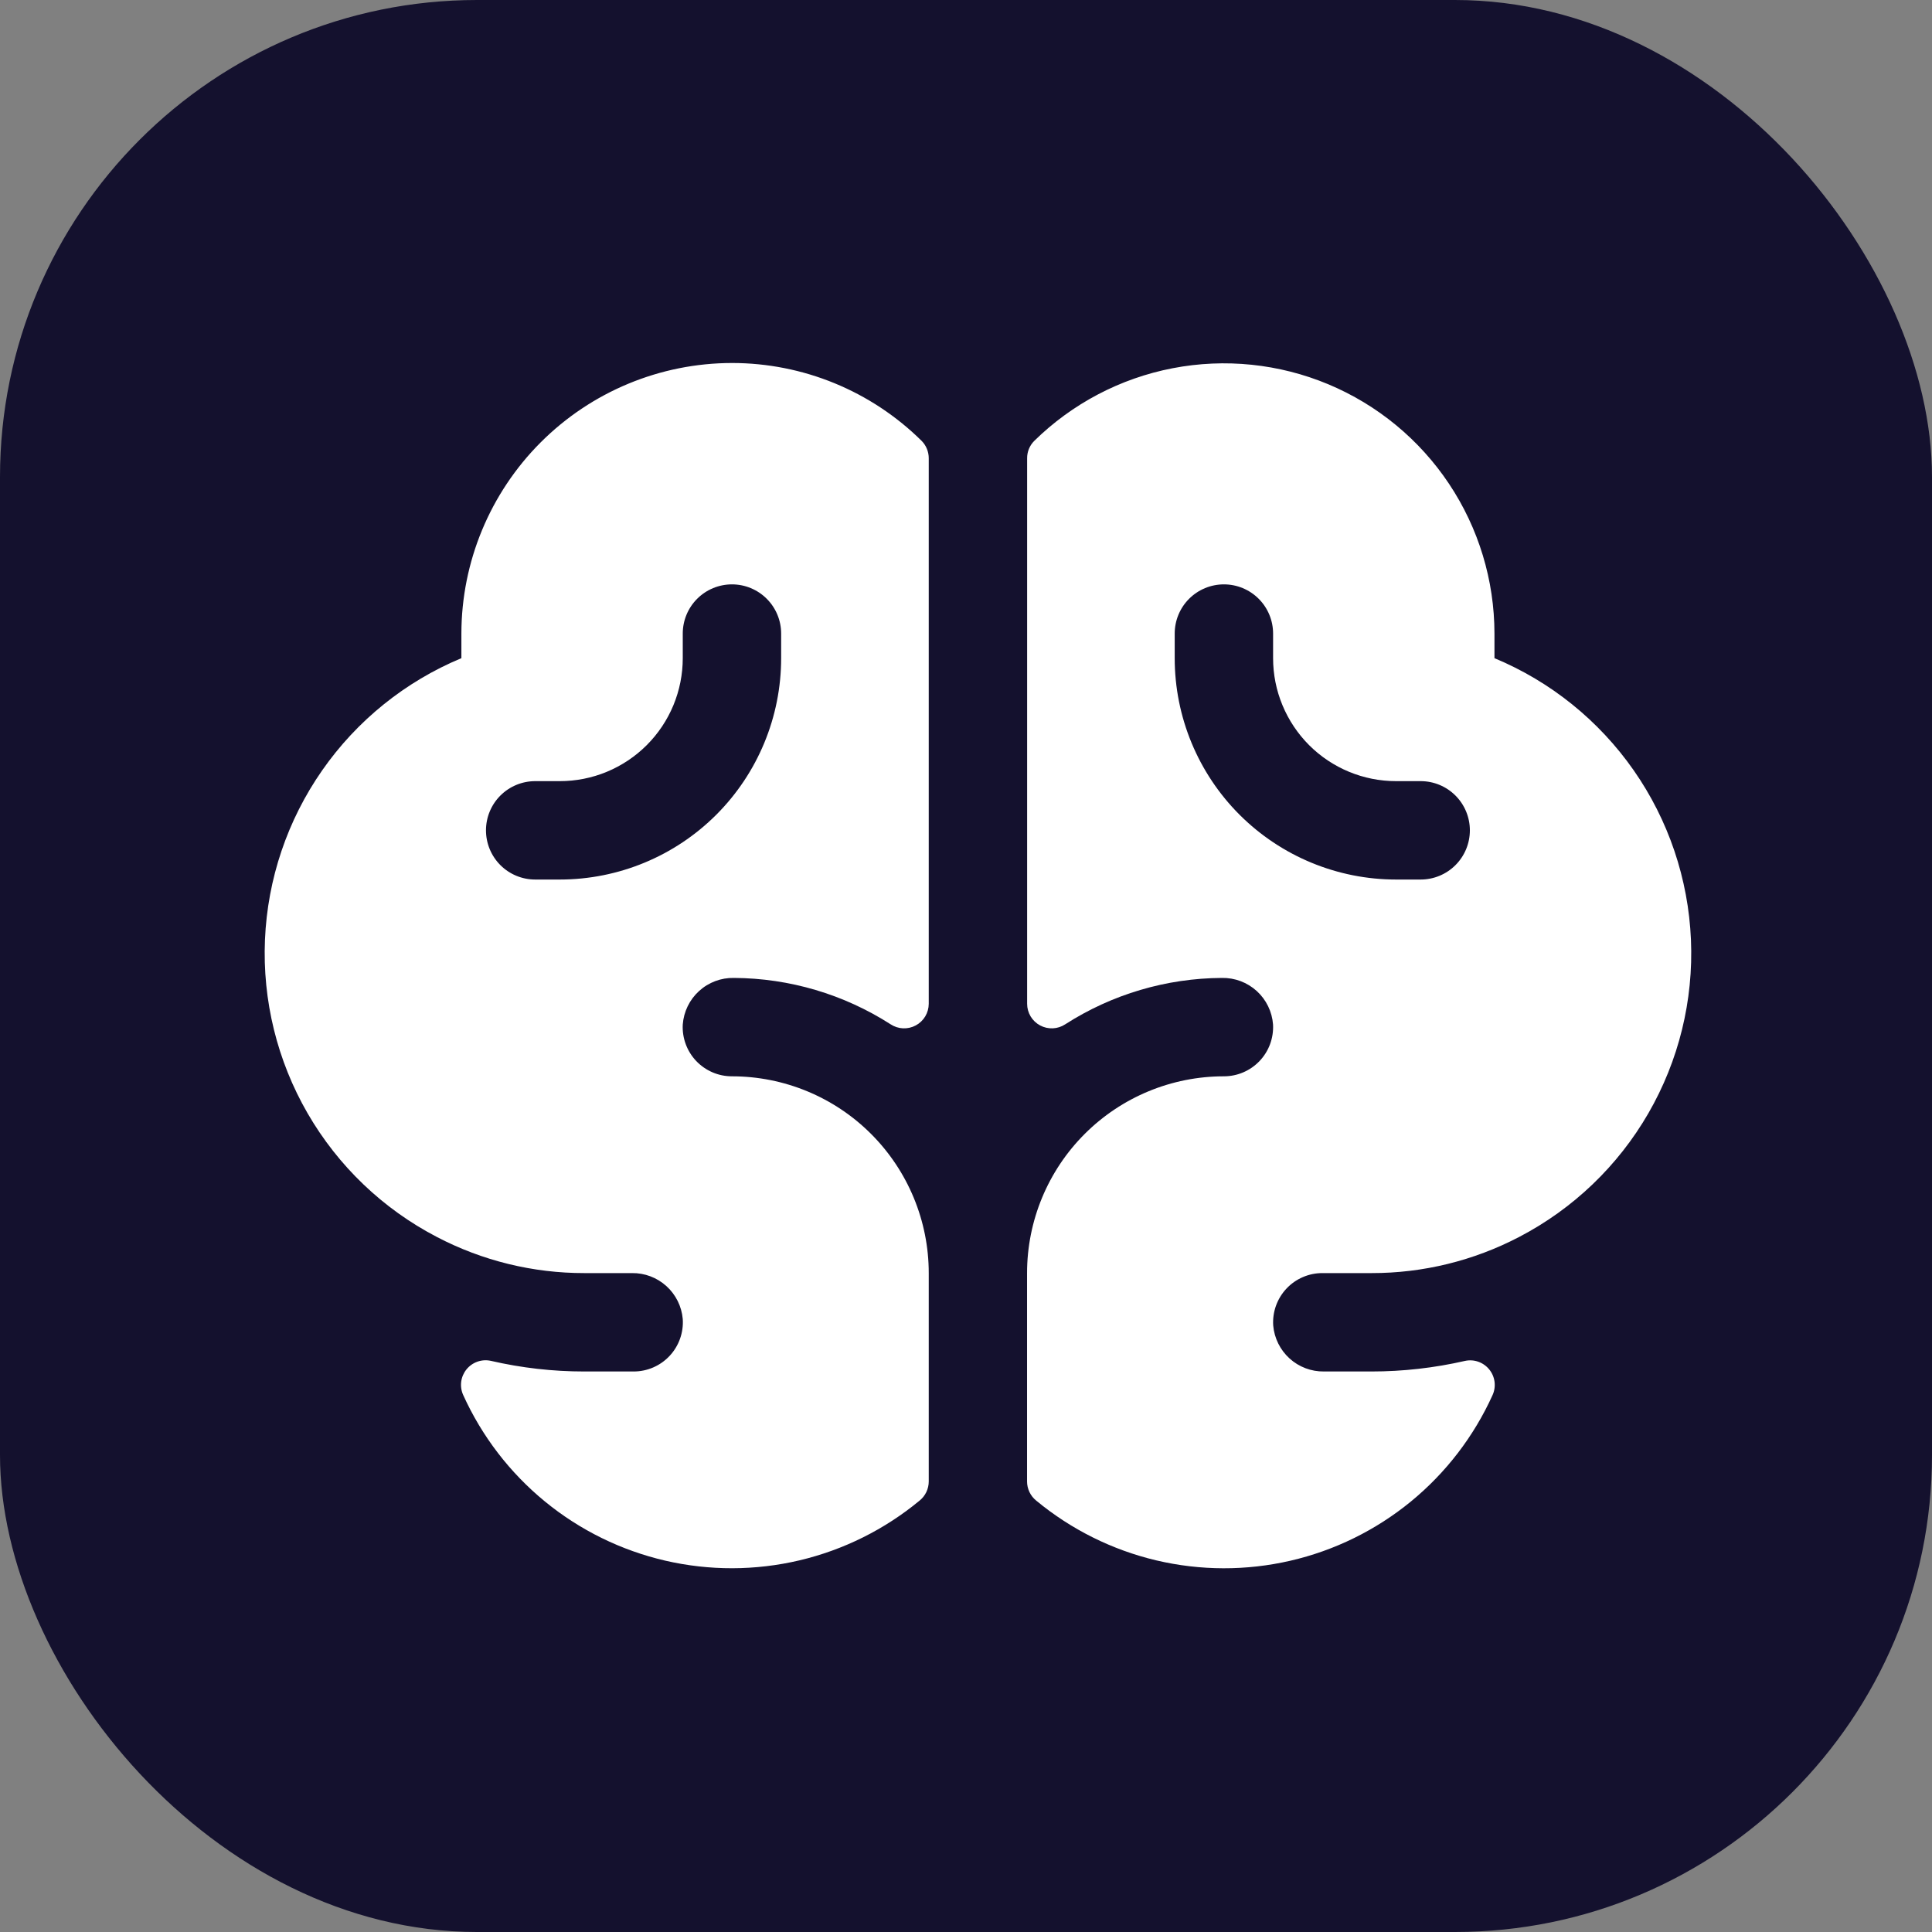
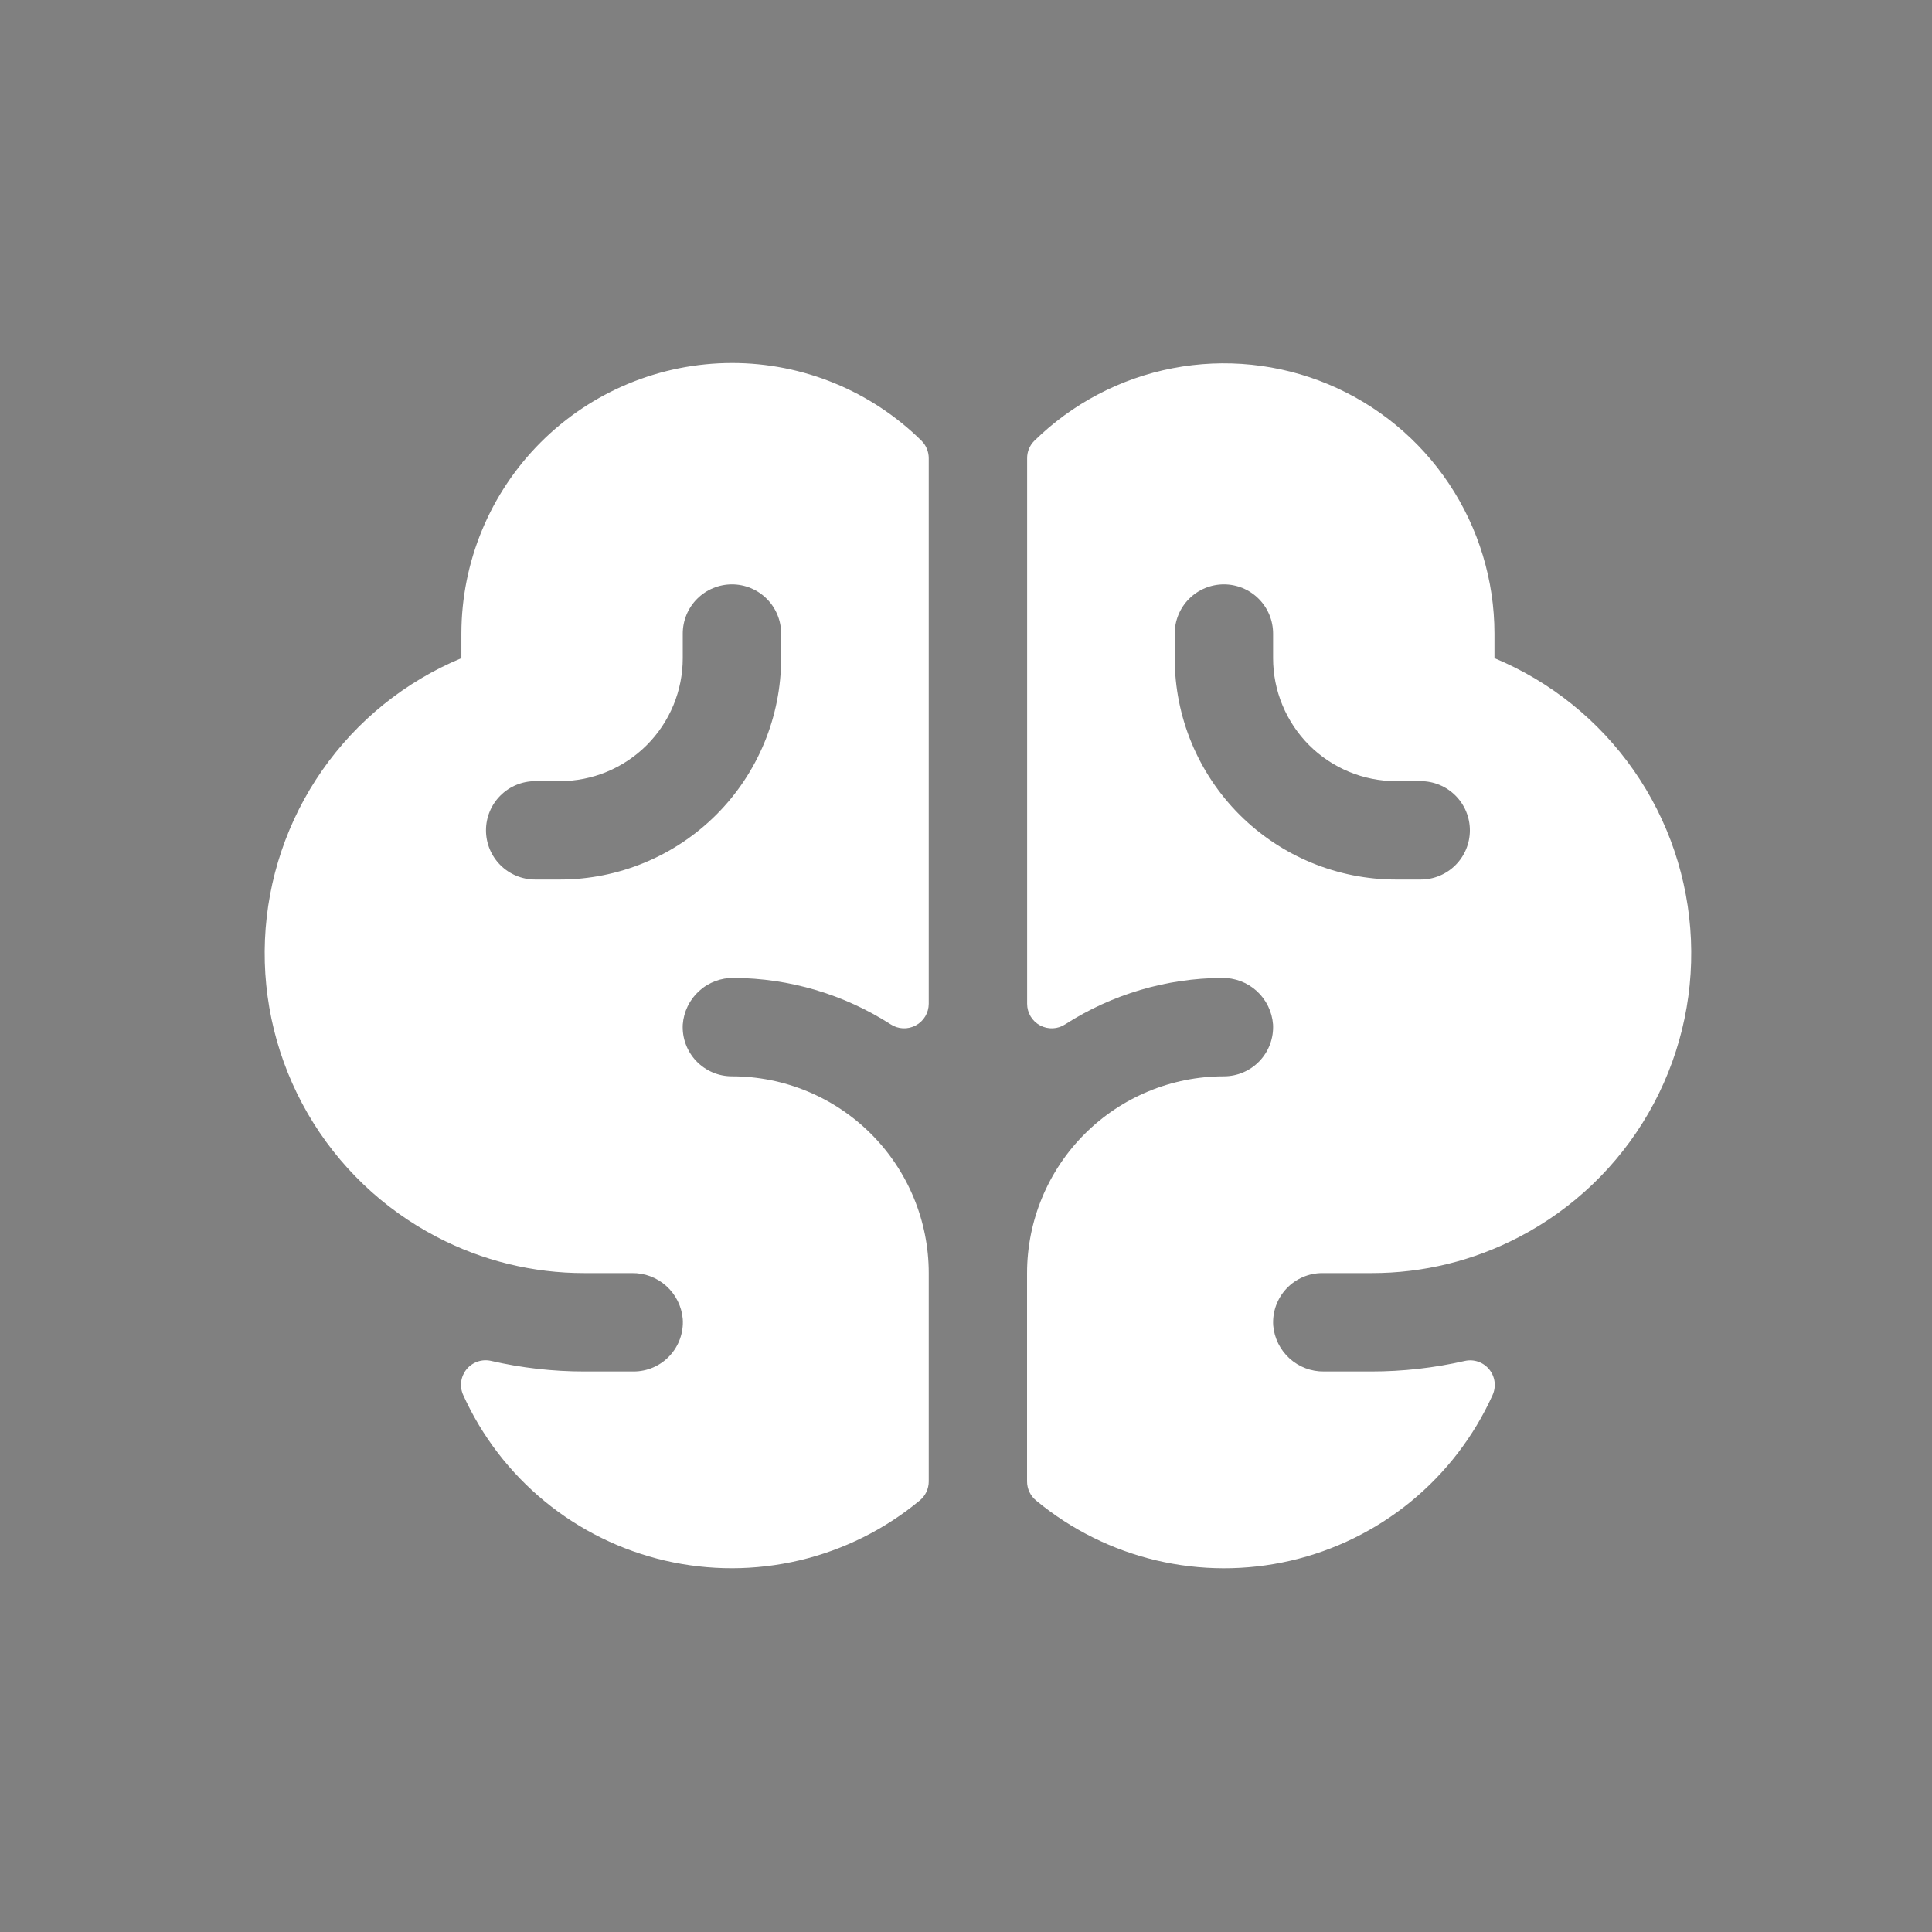
<svg xmlns="http://www.w3.org/2000/svg" width="81" height="81" viewBox="0 0 81 81" fill="none">
  <rect x="0" y="0" width="81" height="81" fill="#808080" stroke="none" />
-   <rect width="81" height="81" rx="20" fill="#14112E" />
  <path d="M62.656 27.594V26.562C62.654 24.328 61.991 22.144 60.752 20.285C59.512 18.425 57.751 16.973 55.69 16.111C53.628 15.249 51.358 15.015 49.164 15.438C46.97 15.861 44.949 16.923 43.356 18.49C43.262 18.585 43.188 18.698 43.137 18.822C43.087 18.946 43.062 19.078 43.063 19.212V42.085C43.063 42.271 43.114 42.454 43.209 42.613C43.305 42.773 43.442 42.903 43.606 42.991C43.77 43.079 43.954 43.121 44.14 43.113C44.326 43.105 44.506 43.046 44.661 42.944C46.622 41.686 48.9 41.012 51.23 41C51.769 40.99 52.292 41.187 52.691 41.55C53.089 41.914 53.333 42.416 53.373 42.954C53.387 43.234 53.345 43.514 53.248 43.777C53.151 44.04 53.001 44.28 52.808 44.483C52.615 44.686 52.383 44.848 52.125 44.958C51.868 45.069 51.59 45.125 51.31 45.125C49.122 45.125 47.024 45.994 45.476 47.541C43.929 49.089 43.06 51.187 43.06 53.375V62.11C43.06 62.264 43.094 62.416 43.161 62.556C43.227 62.695 43.324 62.817 43.444 62.914C44.908 64.125 46.631 64.983 48.48 65.42C50.329 65.856 52.253 65.861 54.104 65.433C55.955 65.005 57.682 64.156 59.152 62.952C60.621 61.748 61.793 60.221 62.576 58.49C62.655 58.316 62.684 58.123 62.66 57.934C62.636 57.744 62.559 57.565 62.439 57.417C62.319 57.268 62.16 57.156 61.98 57.092C61.8 57.028 61.606 57.016 61.419 57.057C60.133 57.351 58.819 57.5 57.5 57.5H55.507C54.975 57.507 54.46 57.312 54.066 56.955C53.671 56.597 53.426 56.104 53.38 55.574C53.361 55.292 53.401 55.009 53.496 54.743C53.592 54.477 53.74 54.233 53.934 54.027C54.127 53.82 54.361 53.656 54.621 53.544C54.88 53.432 55.16 53.374 55.443 53.375H57.505C59.66 53.378 61.783 52.858 63.693 51.859C65.954 50.681 67.832 48.884 69.108 46.676C70.383 44.469 71.003 41.944 70.894 39.397C70.785 36.85 69.953 34.386 68.494 32.296C67.034 30.205 65.01 28.574 62.656 27.594ZM59.563 36.875H58.531C56.07 36.875 53.709 35.897 51.968 34.157C50.228 32.416 49.25 30.055 49.25 27.594V26.562C49.25 26.015 49.467 25.491 49.854 25.104C50.241 24.717 50.766 24.5 51.313 24.5C51.86 24.5 52.384 24.717 52.771 25.104C53.158 25.491 53.375 26.015 53.375 26.562V27.594C53.375 28.271 53.508 28.941 53.768 29.567C54.027 30.192 54.407 30.761 54.885 31.24C55.852 32.207 57.164 32.75 58.531 32.75H59.563C60.11 32.75 60.634 32.967 61.021 33.354C61.408 33.741 61.625 34.266 61.625 34.812C61.625 35.359 61.408 35.884 61.021 36.271C60.634 36.658 60.11 36.875 59.563 36.875ZM30.688 15.219C27.68 15.222 24.797 16.418 22.67 18.545C20.544 20.672 19.347 23.555 19.344 26.562V27.594C16.991 28.575 14.966 30.206 13.508 32.297C12.049 34.388 11.217 36.851 11.109 39.398C11.001 41.945 11.621 44.47 12.897 46.677C14.173 48.884 16.051 50.682 18.313 51.859C20.222 52.858 22.345 53.378 24.5 53.375H26.493C27.026 53.367 27.542 53.561 27.938 53.919C28.333 54.276 28.579 54.77 28.625 55.301C28.644 55.583 28.604 55.866 28.509 56.132C28.414 56.398 28.265 56.642 28.072 56.848C27.878 57.055 27.644 57.219 27.385 57.331C27.125 57.443 26.845 57.501 26.563 57.5H24.5C23.18 57.501 21.865 57.351 20.579 57.054C20.392 57.013 20.198 57.025 20.018 57.088C19.837 57.152 19.678 57.264 19.558 57.412C19.438 57.56 19.361 57.739 19.336 57.929C19.312 58.118 19.34 58.311 19.419 58.485C20.202 60.216 21.373 61.743 22.843 62.948C24.312 64.153 26.04 65.002 27.891 65.431C29.742 65.859 31.667 65.855 33.516 65.419C35.366 64.982 37.089 64.125 38.553 62.914C38.674 62.817 38.77 62.695 38.837 62.556C38.903 62.416 38.938 62.264 38.938 62.11V53.375C38.938 51.187 38.068 49.089 36.521 47.541C34.974 45.994 32.876 45.125 30.688 45.125C30.407 45.125 30.13 45.069 29.872 44.958C29.615 44.848 29.383 44.686 29.189 44.483C28.997 44.28 28.847 44.04 28.75 43.777C28.653 43.514 28.61 43.234 28.625 42.954C28.665 42.416 28.909 41.913 29.308 41.55C29.707 41.186 30.23 40.989 30.77 41C33.1 41.012 35.378 41.686 37.339 42.944C37.495 43.046 37.675 43.105 37.86 43.113C38.046 43.121 38.23 43.079 38.394 42.991C38.558 42.903 38.695 42.773 38.791 42.613C38.886 42.454 38.937 42.271 38.938 42.085V19.212C38.938 18.942 38.833 18.681 38.644 18.488C36.526 16.392 33.667 15.218 30.688 15.219ZM32.75 27.594C32.75 30.055 31.772 32.416 30.032 34.157C28.291 35.897 25.93 36.875 23.469 36.875H22.438C21.891 36.875 21.366 36.658 20.979 36.271C20.592 35.884 20.375 35.359 20.375 34.812C20.375 34.266 20.592 33.741 20.979 33.354C21.366 32.967 21.891 32.75 22.438 32.75H23.469C24.146 32.75 24.817 32.617 25.442 32.358C26.068 32.098 26.636 31.719 27.115 31.24C27.594 30.761 27.974 30.192 28.233 29.567C28.492 28.941 28.625 28.271 28.625 27.594V26.562C28.625 26.015 28.842 25.491 29.229 25.104C29.616 24.717 30.141 24.5 30.688 24.5C31.235 24.5 31.759 24.717 32.146 25.104C32.533 25.491 32.75 26.015 32.75 26.562V27.594Z" fill="white" />
</svg>